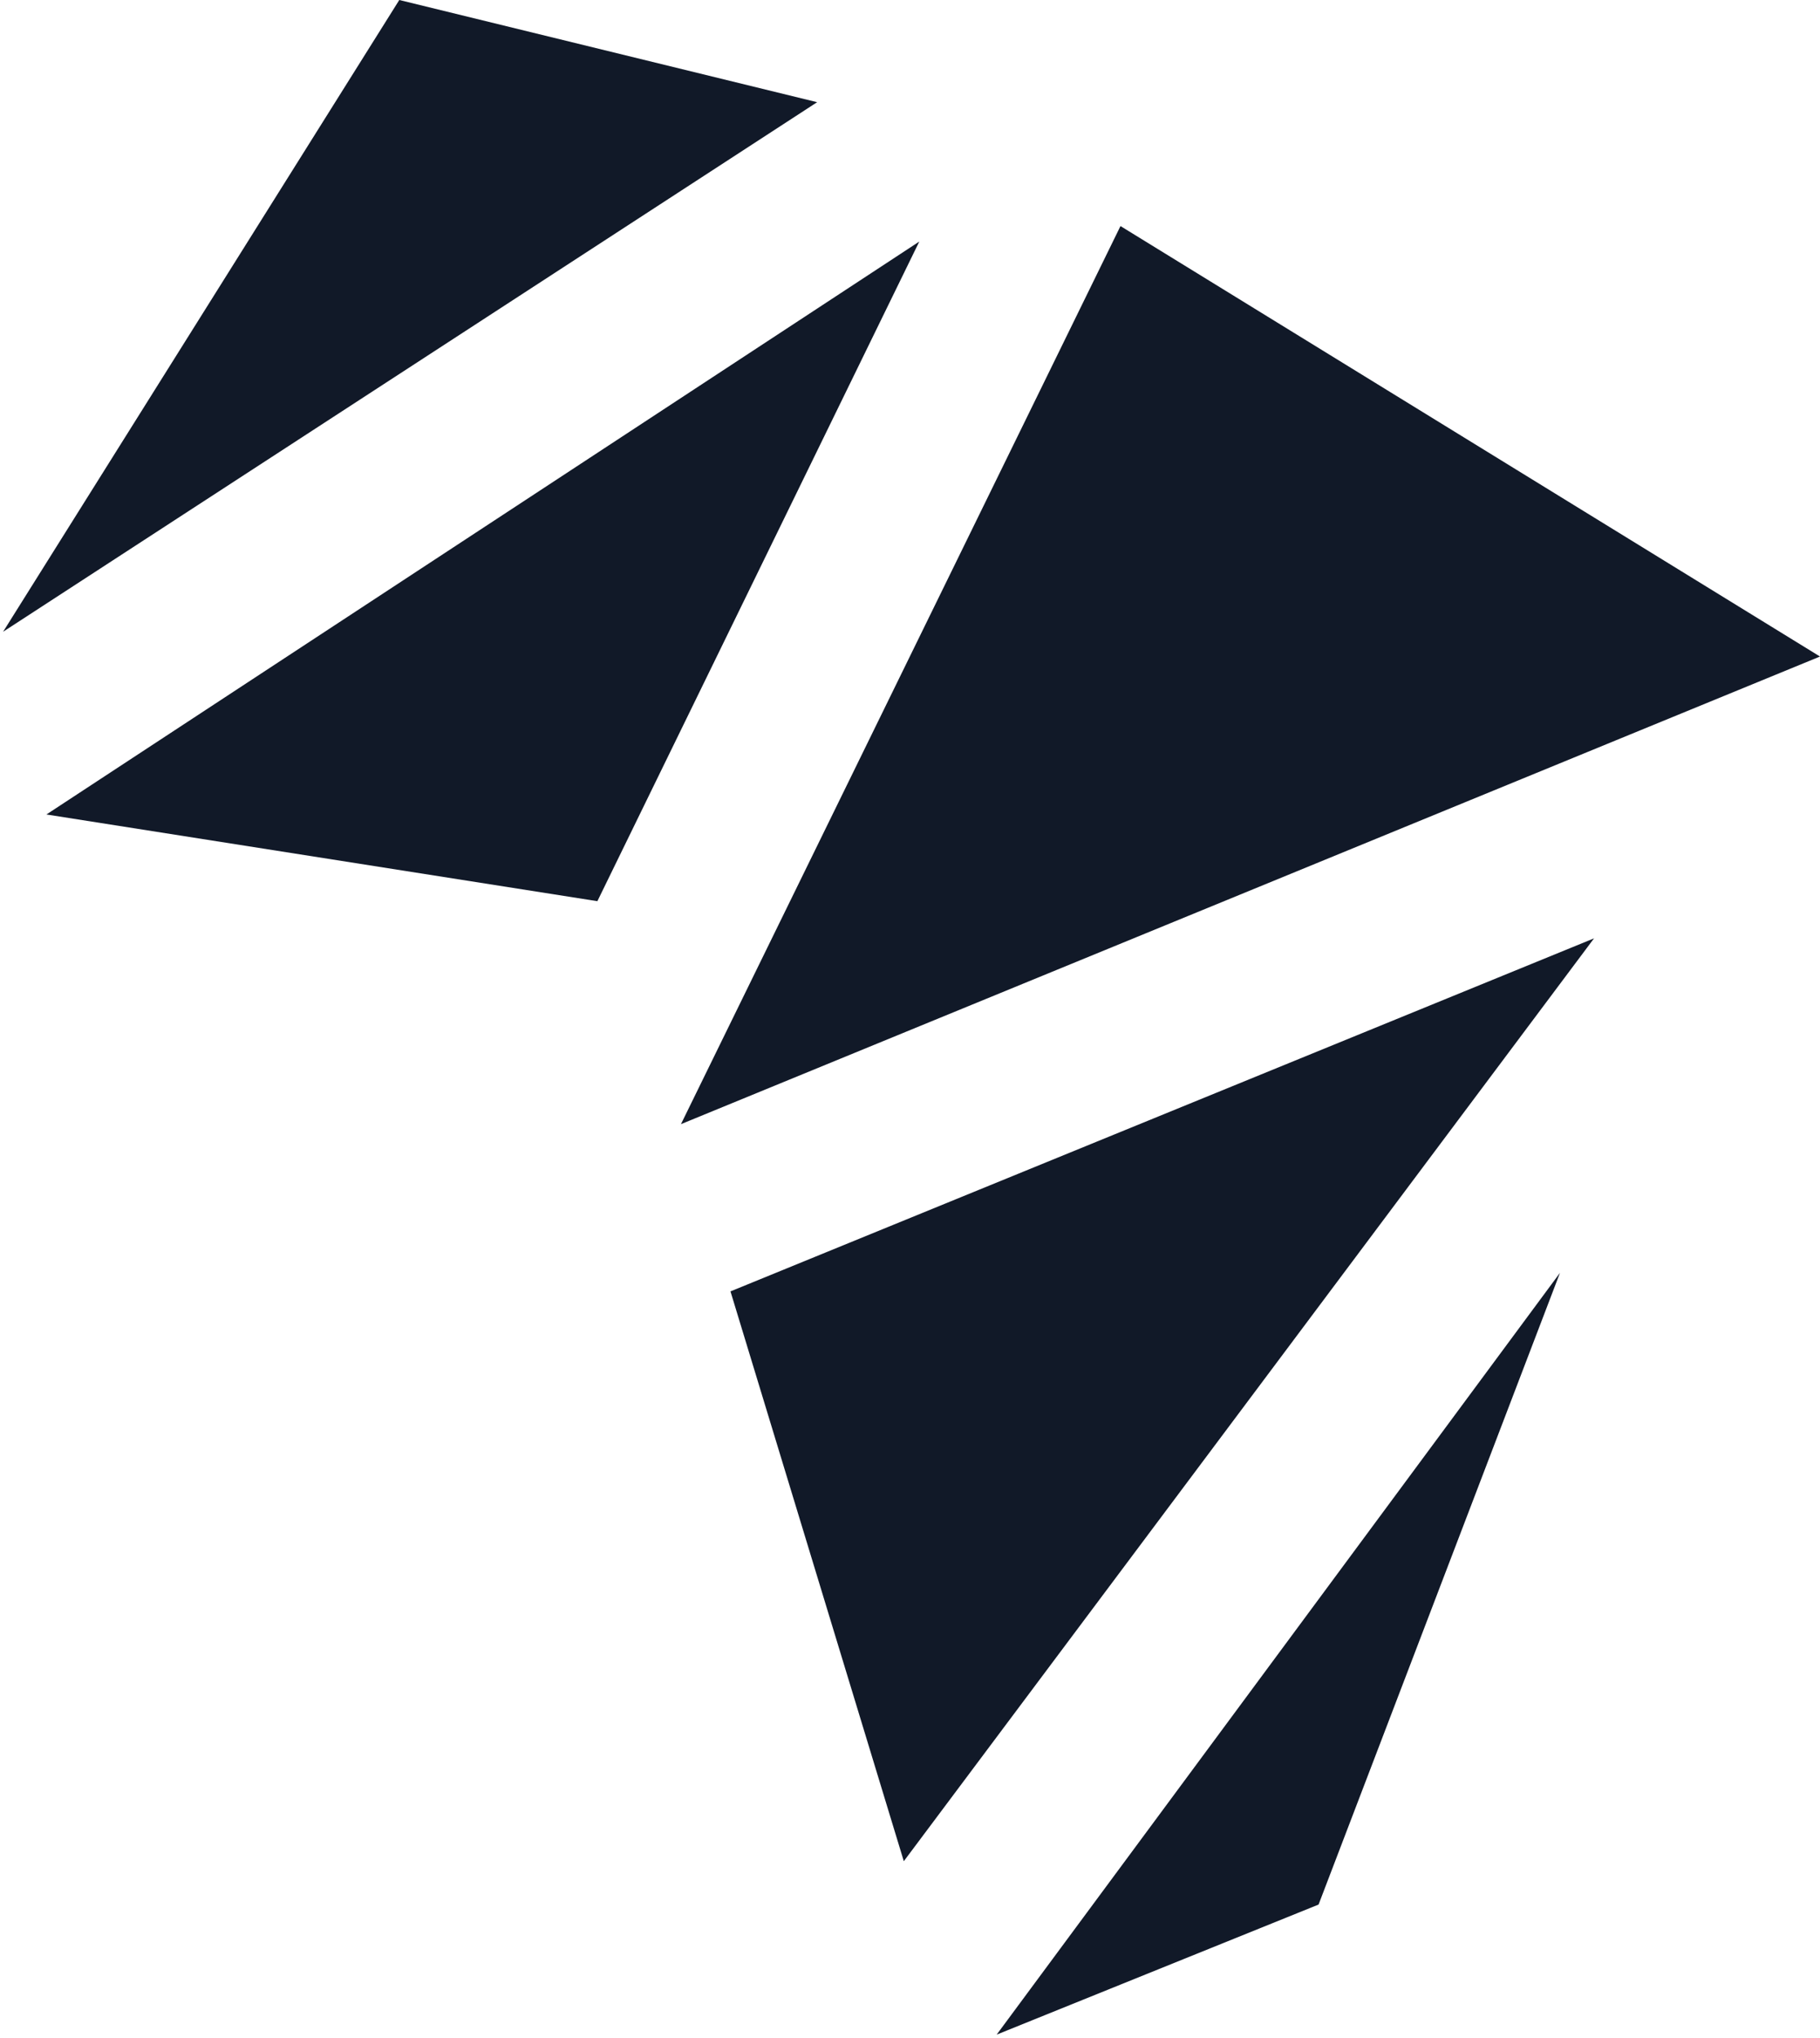
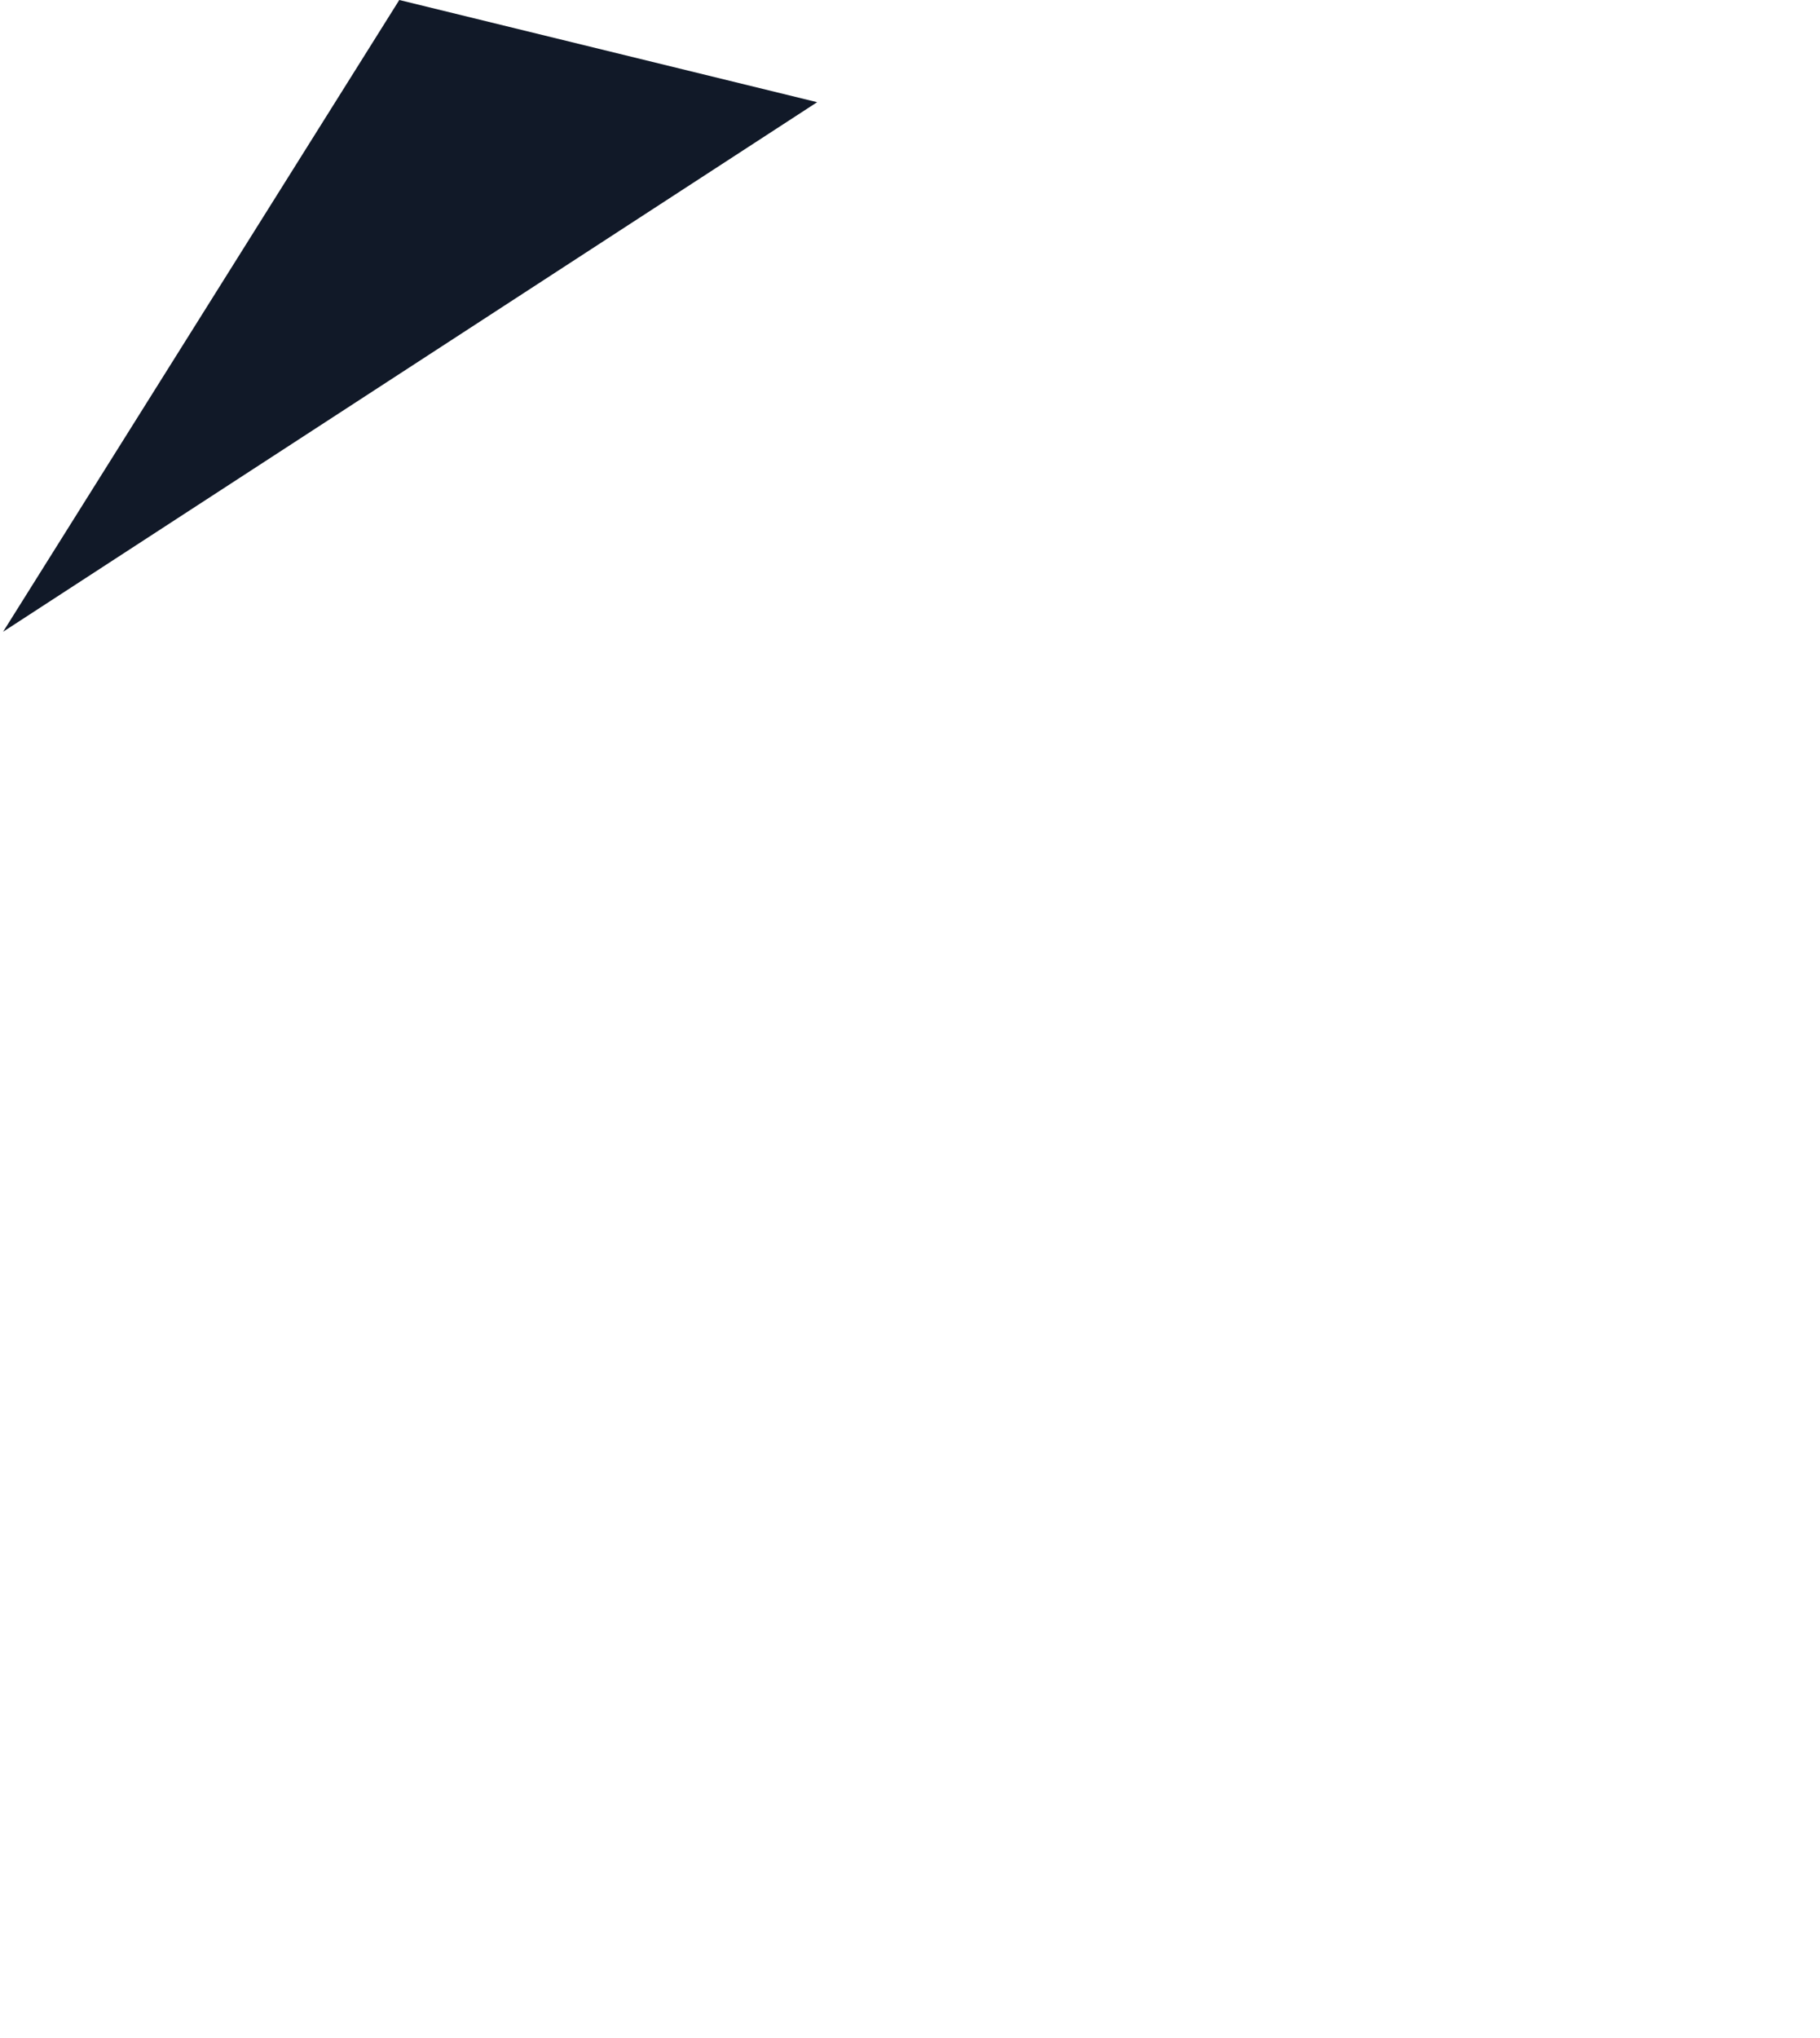
<svg xmlns="http://www.w3.org/2000/svg" width="294" height="329" viewBox="0 0 294 329" fill="none">
  <path d="M132 16.5L0.5 102L64.5 0L132 16.5Z" fill="#111928" />
-   <path d="M148.5 39L7.5 131.5L96.5 145.5L148.5 39Z" fill="#111928" />
-   <path d="M181 36.5L110 181.5L294 106L181 36.5Z" fill="#111928" />
-   <path d="M146 300.5L118 208.5L257.5 151.5L146 300.5Z" fill="#111928" />
-   <path d="M252 205.5L161 328.5L213 307.5L252 205.5Z" fill="#111928" />
</svg>